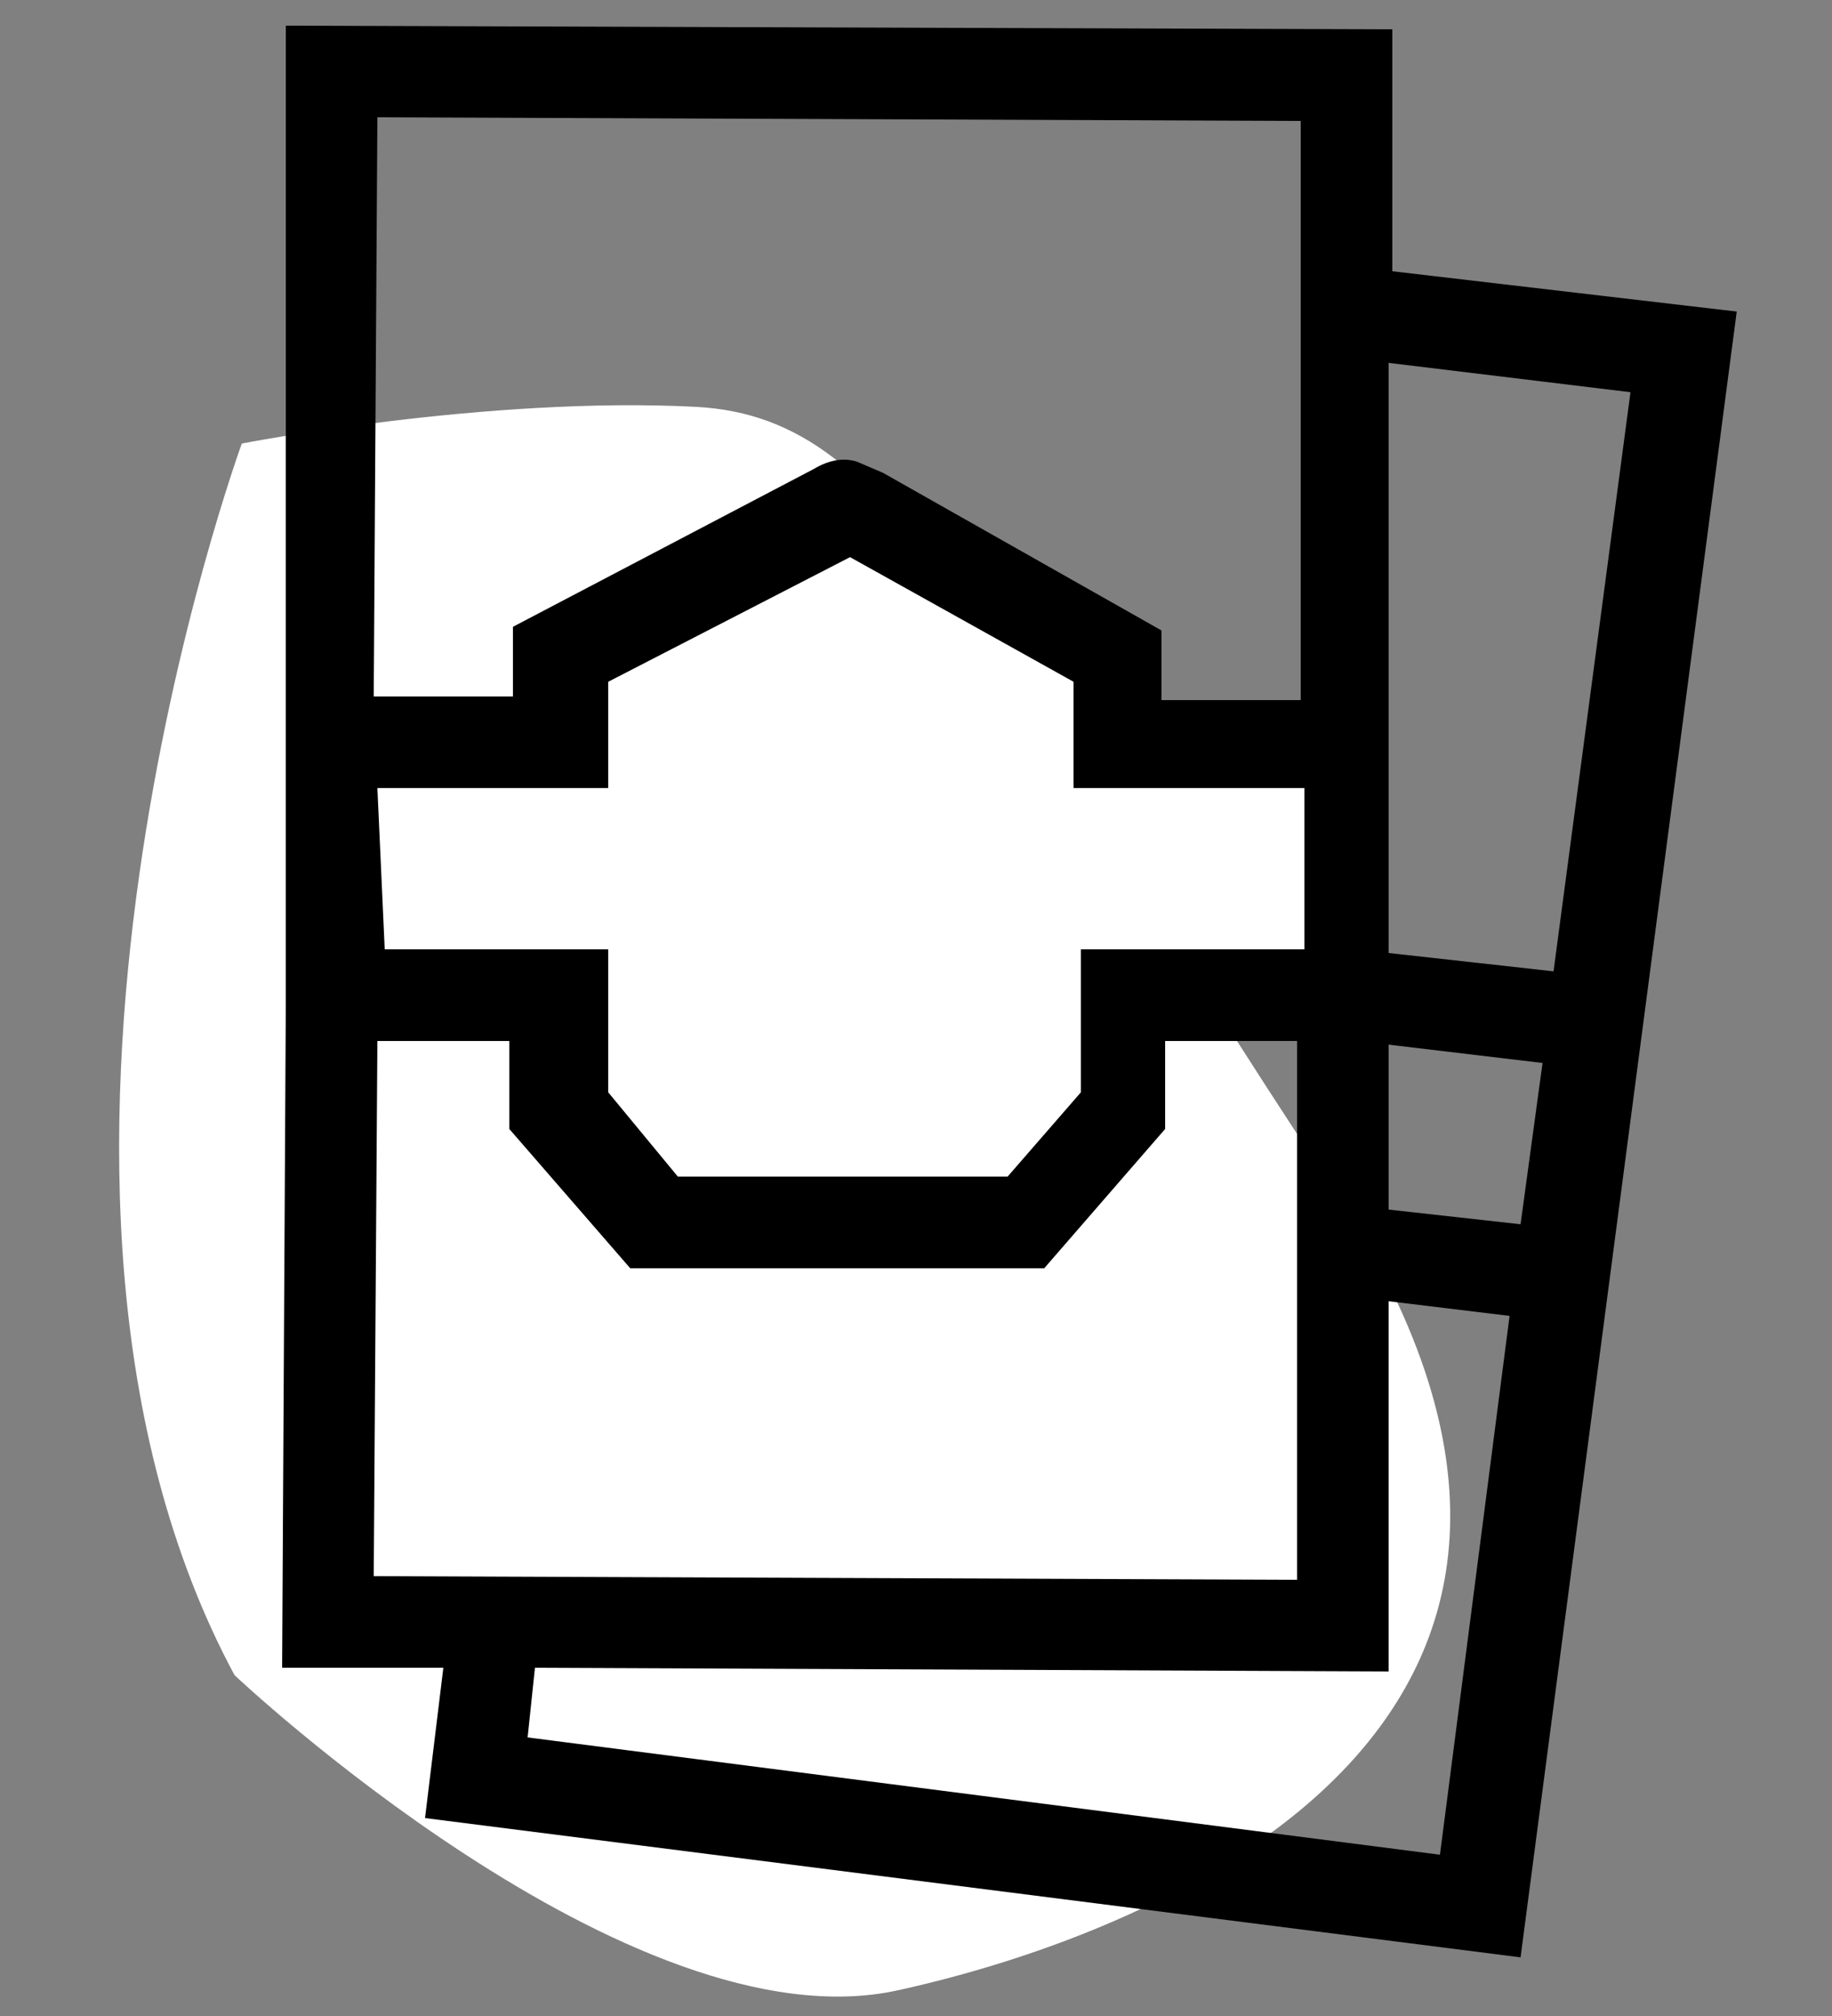
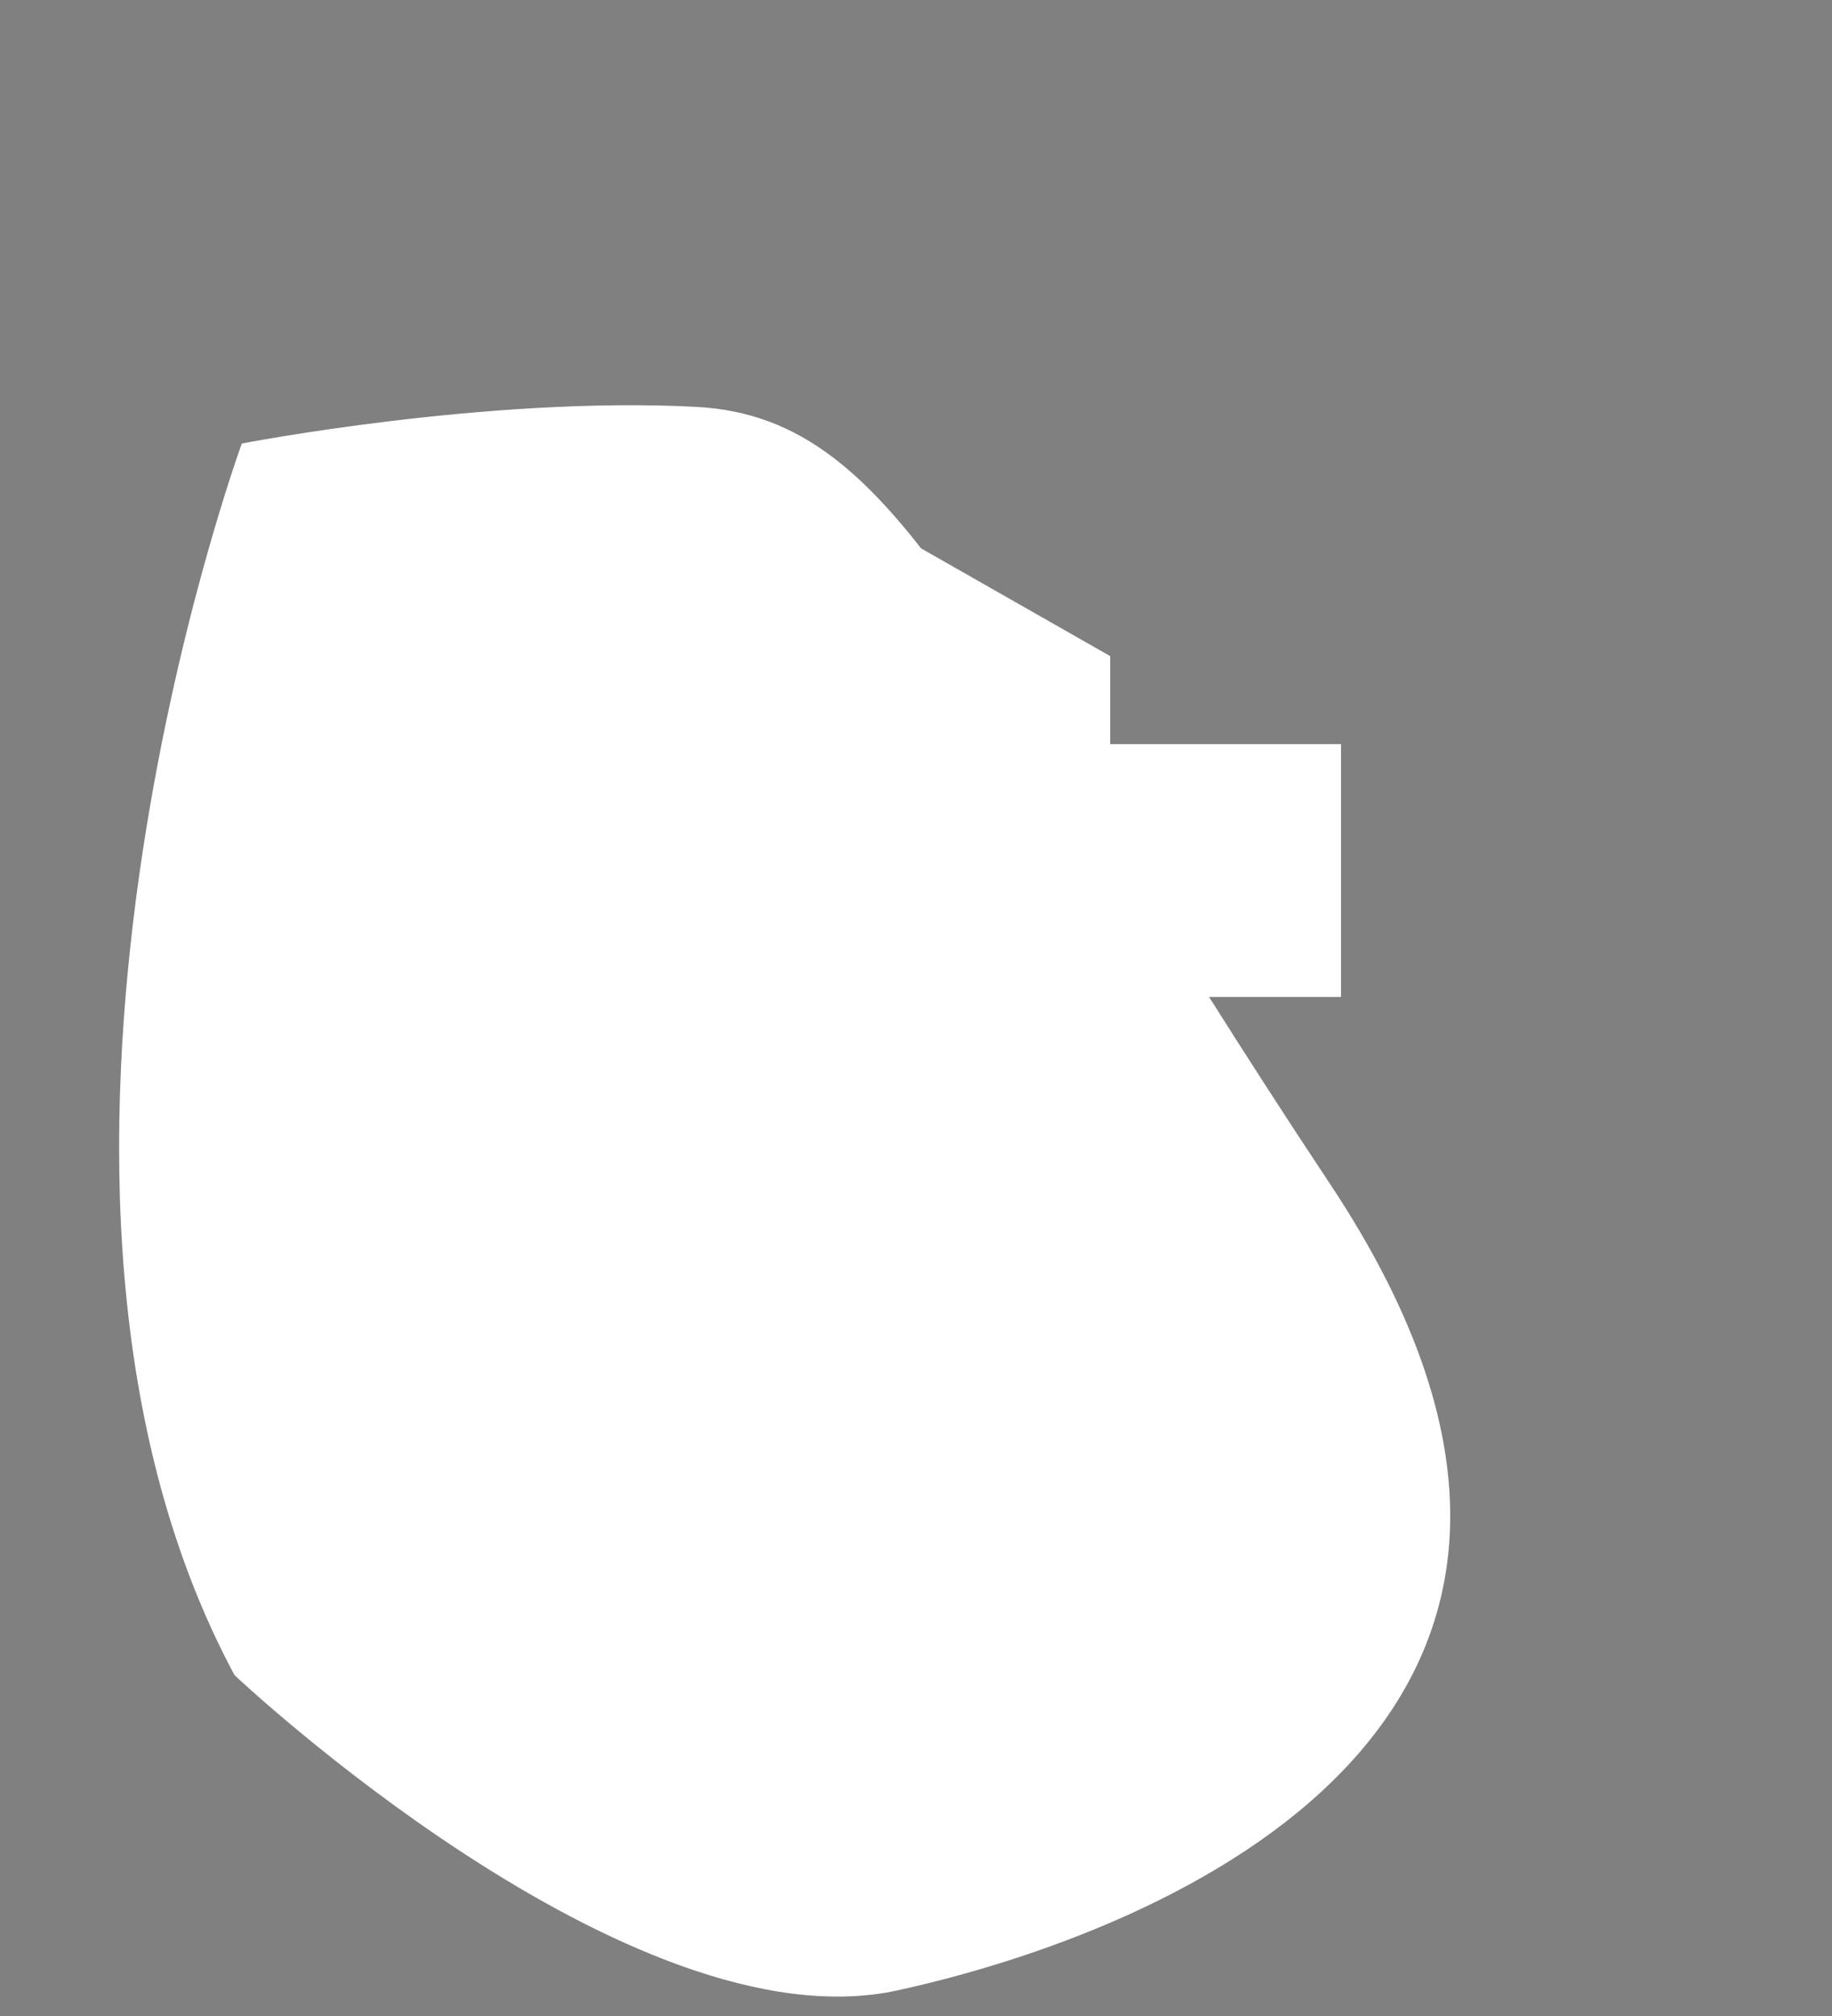
<svg xmlns="http://www.w3.org/2000/svg" version="1.1" id="Calque_1" x="0px" y="0px" viewBox="0 0 50 55" style="enable-background:new 0 0 50 55;" xml:space="preserve">
  <rect x="0" y="0" width="50" height="55" fill="#808080" stroke="none" />
  <style type="text/css">
	.st0{fill:#FFFFFF;}
</style>
  <g>
    <path class="st0" d="M6.4,45.7c0,0,10.8,10.2,18.1,8.6s21.5-7.4,11.8-22S24.7,11.4,19,11.1c-5.7-0.3-12.4,1-12.4,1   S-0.8,32.3,6.4,45.7z" />
    <path class="st0" d="M19.2,33.3l8.7,0l2.6-3l0-3.1l6.1,0l0-6.9l-6.3,0l0-2.4l-7.2-4.1c0,0-0.1-0.1-0.3,0.1l-7.6,4l0,2.4l-6.3,0   l0,6.9l6.1,0l0,3.1l2.6,3.1l8.7,0" />
-     <path d="M38,7.4l0-6.6L7.8,0.7L7.8,19h0l0,8.5l-0.1,18l4.4,0l-0.5,4.1l29.9,3.8l5.9-44.9L38,7.4z M44.5,10.7l-2.1,15.8L37.9,26   l0-16.1L44.5,10.7z M37.9,28.5l4.2,0.5l-0.6,4.4L37.9,33L37.9,28.5z M10.3,3.2l25.2,0.1l0,15.8l-3.8,0l0-1.9l-7.6-4.3l-0.7-0.3   c-0.3-0.1-0.7-0.1-1.2,0.2L14,17.1l0,1.9l-3.8,0L10.3,3.2z M10.3,21.5l6.3,0l0-2.9l6.6-3.4l6.1,3.4l0,2.9l6.3,0l0,4.4l-6.1,0l0,3.9   l-2,2.3l-0.9,0l-8.1,0l-1.9-2.3l0-3.9l-6.1,0L10.3,21.5z M10.3,28.4l3.6,0l0,2.4l3.3,3.8l11.3,0l3.3-3.8l0-2.4l3.6,0l0,14.7   L10.2,43L10.3,28.4z M14.4,47.4l0.2-1.9l23.3,0.1l0-10.1l3.3,0.4l-1.9,14.7L14.4,47.4z" />
  </g>
</svg>